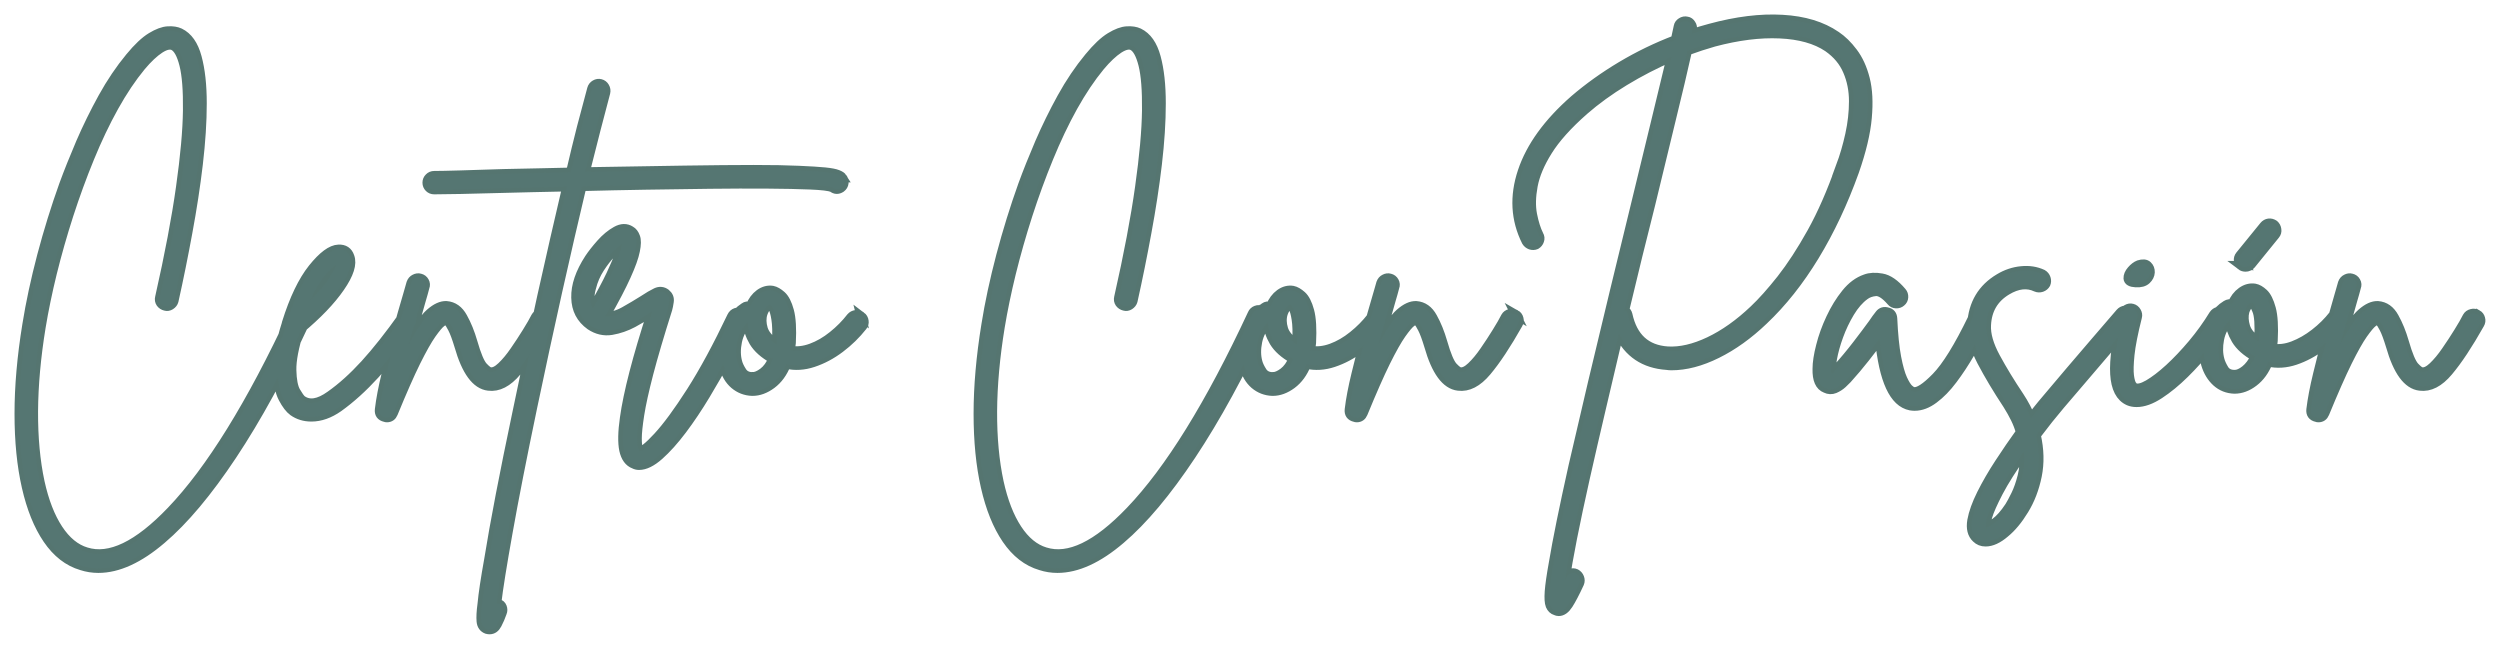
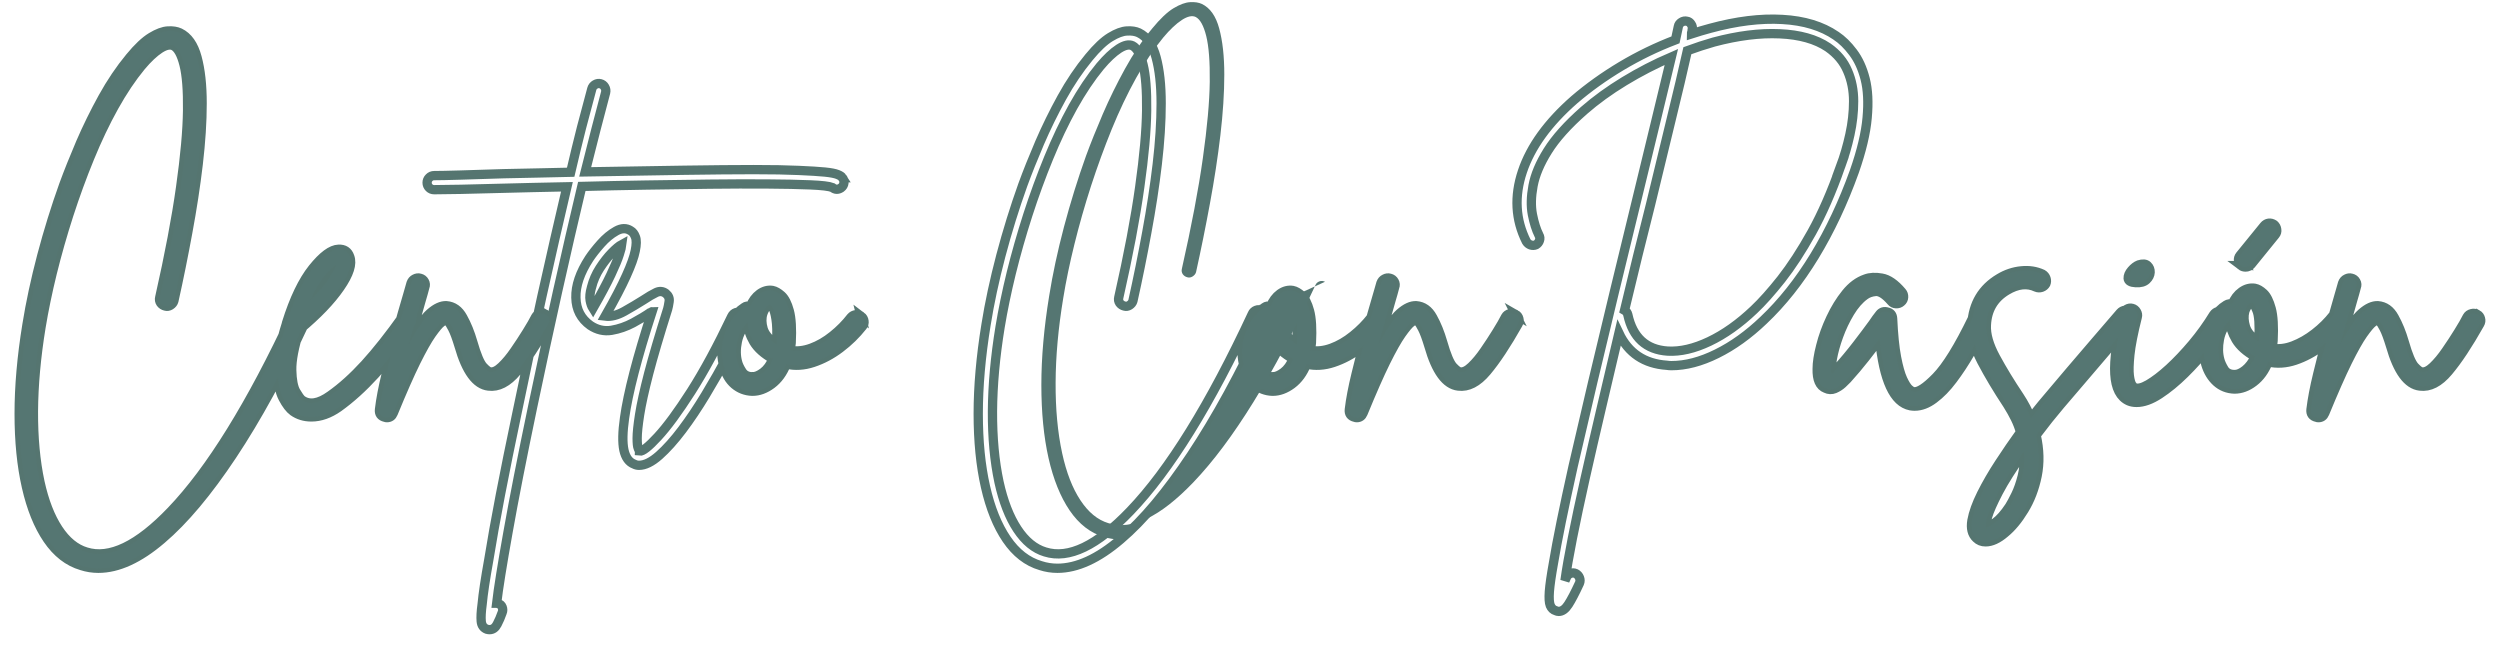
<svg xmlns="http://www.w3.org/2000/svg" width="100%" height="100%" viewBox="0 0 2389 621" version="1.1" xml:space="preserve" style="fill-rule:evenodd;clip-rule:evenodd;">
  <path d="M289.431,296.824c1.671,0.694 2.8,1.931 3.386,3.732c0.586,1.736 0.521,3.429 -0.174,5.122c-23.719,50.955 -47.309,94.075 -70.79,129.362c-23.437,35.265 -45.92,62.088 -67.513,80.425c-21.506,18.381 -41.623,27.583 -60.373,27.583c-5.447,-0 -10.764,-0.847 -15.972,-2.518c-12.782,-3.754 -23.611,-12.174 -32.531,-25.238c-8.854,-13.021 -15.581,-29.71 -20.204,-50.065c-4.644,-20.356 -6.944,-43.642 -6.944,-69.857c-0,-26.129 2.474,-54.492 7.465,-85.091c3.299,-20.595 8.008,-42.557 14.128,-65.864c6.185,-23.373 13.194,-45.942 21.007,-67.752c4.514,-12.326 9.896,-25.759 16.124,-40.343c6.315,-14.583 13.368,-28.949 21.18,-43.12c7.856,-14.237 16.515,-27.04 25.934,-38.434c7.573,-9.201 14.388,-15.625 20.399,-19.27c6.076,-3.69 11.35,-5.665 15.864,-5.903c4.514,-0.282 8.311,0.304 11.371,1.736c7.813,3.776 13.303,11.567 16.493,23.437c3.234,11.849 4.861,26.541 4.861,44.076c0,17.513 -1.258,36.849 -3.732,57.943c-2.496,21.072 -5.816,42.773 -9.983,65.169c-4.102,22.374 -8.529,44.249 -13.281,65.582c-0.456,1.671 -1.519,3.059 -3.212,4.166c-1.671,1.042 -3.32,1.302 -4.948,0.781c-1.91,-0.455 -3.407,-1.454 -4.492,-2.951c-1.042,-1.562 -1.346,-3.299 -0.868,-5.208c9.245,-40.951 15.929,-76.172 20.03,-105.664c4.167,-29.493 6.359,-53.863 6.597,-73.047c0.239,-19.206 -0.889,-33.789 -3.385,-43.729c-2.496,-9.961 -5.838,-15.994 -10.069,-18.142c-3.342,-1.606 -7.748,-0.673 -13.173,2.865c-5.447,3.537 -11.372,9.114 -17.795,16.753c-8.963,10.873 -17.622,23.763 -25.934,38.694c-8.289,14.909 -16.037,31.206 -23.263,48.85c-7.227,17.621 -13.868,35.829 -19.944,54.557c-6.033,18.75 -11.285,37.218 -15.799,55.447c-4.448,18.207 -8.007,35.395 -10.677,51.541c-4.687,28.624 -7.118,55.49 -7.291,80.599c-0.109,25.152 1.974,47.678 6.25,67.578c4.058,18.446 9.874,33.42 17.448,44.943c7.573,11.502 16.449,18.794 26.627,21.854c22.505,7.118 49.631,-5.925 81.38,-39.128c37.435,-39.041 76.303,-101.823 116.602,-188.346c0.694,-1.628 1.91,-2.778 3.646,-3.472c1.801,-0.76 3.646,-0.63 5.555,0.347Zm105.513,3.559c1.671,0.911 2.625,2.344 2.864,4.253c0.217,1.91 -0.13,3.559 -1.041,4.948c-13.998,19.423 -26.823,35.482 -38.434,48.134c-11.567,12.673 -23.177,23.177 -34.809,31.51c-8.724,6.12 -17.361,9.18 -25.933,9.18c-6.64,-0 -12.456,-1.758 -17.426,-5.273c-3.299,-2.388 -6.554,-6.598 -9.722,-12.674c-3.19,-6.011 -4.883,-14.779 -5.122,-26.28c-0.282,-11.524 2.539,-26.628 8.507,-45.291l0,-0.348c7.118,-22.743 15.43,-40.082 24.978,-52.061c9.614,-11.979 17.839,-18.077 24.718,-18.316c5.447,-0.217 9.006,2.148 10.677,7.118c2.605,6.836 -0.477,16.601 -9.288,29.319c-8.724,12.673 -21.614,26.128 -38.693,40.342c-5.187,16.559 -7.683,29.514 -7.444,38.889c0.217,9.354 1.519,16.124 3.885,20.291c2.387,4.102 4.296,6.771 5.729,7.986c7.118,5.209 16.232,3.776 27.344,-4.253c10.872,-7.639 21.853,-17.535 32.964,-29.666c11.154,-12.218 23.394,-27.691 36.697,-46.419c1.15,-1.454 2.691,-2.344 4.601,-2.691c1.909,-0.348 3.559,0.086 4.948,1.302Zm-73.915,-47.288c-2.605,1.628 -6.164,5.122 -10.677,10.504c-4.449,5.317 -9.05,13.064 -13.803,23.242c8.507,-8.268 14.519,-15.299 18.056,-21.072c3.581,-5.859 5.729,-10.069 6.424,-12.674Zm200.477,47.288c1.628,0.911 2.669,2.278 3.125,4.08c0.521,1.736 0.304,3.428 -0.694,5.121c-11.111,19.662 -21.116,34.787 -30.013,45.356c-8.855,10.547 -17.904,15.191 -27.149,13.976c-11.87,-1.389 -21.245,-14.171 -28.125,-38.347c-2.365,-7.812 -4.449,-13.411 -6.25,-16.818c-1.736,-3.472 -3.146,-5.621 -4.232,-6.424c-1.041,-0.868 -1.801,-1.302 -2.257,-1.302c-0.694,-0.239 -2.126,0.478 -4.253,2.17c-2.148,1.606 -5.23,5.295 -9.288,11.003c-3.993,5.686 -8.963,14.496 -14.931,26.476c-5.903,11.957 -13.129,28.363 -21.679,49.197c-1.151,2.821 -3.147,4.231 -5.99,4.231c-0.76,0 -1.367,-0.108 -1.823,-0.347c-3.993,-0.911 -5.751,-3.407 -5.295,-7.443c1.15,-9.723 3.299,-20.986 6.424,-33.768c3.059,-12.782 6.423,-25.781 10.069,-39.041c3.689,-13.303 7.075,-25.151 10.156,-35.568c0.673,-2.366 1.324,-4.557 1.888,-6.597c0.651,-2.019 1.194,-3.95 1.65,-5.795c0.694,-1.909 1.888,-3.277 3.559,-4.08c1.692,-0.868 3.342,-1.085 4.948,-0.607c1.909,0.456 3.32,1.519 4.253,3.212c0.977,1.671 1.107,3.472 0.347,5.36c-0.456,1.866 -0.976,3.798 -1.562,5.816c-0.586,2.04 -1.216,4.232 -1.91,6.597c-1.671,6.142 -3.581,12.869 -5.729,20.226c-2.127,7.335 -4.275,14.8 -6.424,22.374c8.117,-15.148 14.996,-25.217 20.66,-30.187c5.664,-4.969 10.872,-7.356 15.625,-7.118c6.641,0.521 11.849,4.232 15.603,11.111c3.82,6.815 7.031,14.736 9.636,23.763c3.537,12.327 6.814,20.139 9.895,23.438c3.125,3.298 5.382,4.926 6.771,4.926c3.104,0.521 6.728,-1.172 10.829,-5.1c4.167,-3.949 8.312,-8.919 12.414,-14.93c4.166,-6.012 8.072,-11.979 11.718,-17.882c3.69,-5.946 6.511,-10.829 8.42,-14.649c0.912,-1.627 2.322,-2.669 4.232,-3.125c1.91,-0.521 3.711,-0.282 5.382,0.695Zm283.551,-130.491c1.171,1.454 1.627,3.125 1.388,5.035c-0.217,1.845 -1.15,3.385 -2.777,4.601c-2.887,1.909 -5.643,1.779 -8.247,-0.348c-3.06,-1.215 -10.113,-2.061 -21.159,-2.517c-10.981,-0.456 -24.783,-0.759 -41.384,-0.868c-16.537,-0.108 -34.766,-0.065 -54.666,0.174c-19.879,0.238 -40.343,0.52 -61.328,0.868c-20.942,0.347 -41.233,0.781 -60.916,1.302c-7.335,30.772 -15.061,64.236 -23.155,100.369c-8.052,36.089 -15.973,72.743 -23.763,109.939c-10.2,48.806 -18.056,88.867 -23.612,120.161c-5.599,31.293 -9.223,53.906 -10.85,67.838c0.477,0 0.933,0.109 1.389,0.347c1.909,0.456 3.211,1.585 3.906,3.386c0.694,1.801 0.694,3.537 -0,5.208c-1.389,3.993 -2.973,7.682 -4.774,11.111c-1.78,3.451 -4.211,5.187 -7.27,5.187c-0.695,-0 -1.541,-0.109 -2.518,-0.347c-3.298,-1.216 -5.121,-3.776 -5.469,-7.704c-0.347,-3.885 -0.065,-9.267 0.869,-16.146c0.911,-9.939 3.059,-24.262 6.423,-42.947c2.821,-17.513 6.489,-38.021 11.003,-61.502c4.514,-23.437 9.722,-49.154 15.625,-77.148c7.812,-37.869 15.842,-75.521 24.11,-112.956c8.333,-37.413 16.298,-72.244 23.872,-104.449c-11.394,0.217 -22.179,0.456 -32.357,0.694c-10.2,0.217 -19.423,0.456 -27.691,0.695c-15.907,0.456 -29.753,0.803 -41.558,1.042c-11.849,0.217 -20.27,0.347 -25.239,0.347c-1.91,-0 -3.494,-0.651 -4.774,-1.91c-1.324,-1.324 -1.997,-2.93 -1.997,-4.774c0,-1.91 0.673,-3.494 1.997,-4.775c1.28,-1.323 2.864,-1.996 4.774,-1.996c4.969,-0 13.325,-0.174 25.065,-0.521c11.697,-0.347 25.477,-0.781 41.385,-1.302c11.349,-0.239 22.33,-0.456 32.964,-0.694c10.699,-0.239 21.029,-0.456 30.99,-0.695c3.515,-15.147 6.987,-29.405 10.395,-42.773c3.472,-13.412 6.749,-25.695 9.809,-36.871c0.52,-1.845 1.584,-3.234 3.211,-4.167c1.671,-0.976 3.364,-1.237 5.035,-0.781c1.845,0.478 3.234,1.541 4.167,3.212c0.976,1.671 1.237,3.45 0.781,5.295c-5.664,21.115 -12.174,46.354 -19.531,75.738c36.957,-0.695 68.576,-1.215 94.835,-1.563c26.324,-0.39 48.351,-0.607 66.102,-0.607c17.774,-0 32.14,0.26 43.121,0.781c11.046,0.477 19.401,0.998 25.087,1.563c5.729,0.585 9.765,1.367 12.131,2.343c2.387,0.933 3.906,1.975 4.601,3.125Zm-96.658,129.015c1.671,0.977 2.864,2.366 3.559,4.167c0.694,1.736 0.564,3.429 -0.348,5.121c-4.514,9.701 -10.047,20.617 -16.58,32.704c-6.488,12.023 -13.389,24.154 -20.746,36.35c-7.335,12.196 -14.8,23.329 -22.374,33.399c-7.574,10.069 -14.931,18.25 -22.027,24.566c-7.118,6.293 -13.52,9.44 -19.184,9.44c-1.671,-0 -3.234,-0.369 -4.688,-1.129c-4.969,-1.844 -8.246,-6.337 -9.809,-13.433c-1.497,-7.118 -1.302,-17.339 0.608,-30.642c3.299,-23.872 12.066,-57.748 26.302,-101.585c-0.239,0 -0.412,0.066 -0.521,0.174c-0.13,0.109 -0.304,0.174 -0.521,0.174c-4.752,3.298 -10.438,6.727 -17.1,10.329c-6.598,3.516 -13.433,5.882 -20.552,7.097c-7.118,1.172 -13.888,-0.391 -20.312,-4.666c-8.963,-6.38 -13.563,-15.213 -13.78,-26.562c-0.304,-11.394 3.949,-23.85 12.738,-37.392c2.843,-4.275 6.576,-9.028 11.198,-14.236c4.623,-5.187 9.484,-9.223 14.584,-12.044c5.078,-2.843 9.657,-2.952 13.693,-0.348c2.083,1.151 3.646,3.169 4.688,6.077c1.106,2.821 1.041,7.226 -0.174,13.173c-1.15,5.902 -3.993,13.823 -8.507,23.784c-4.449,9.94 -11.176,22.852 -20.204,38.694c5.425,0.694 11.545,-0.846 18.294,-4.601c6.771,-3.819 12.761,-7.378 17.969,-10.677c4.97,-3.299 9.115,-5.729 12.413,-7.292c3.342,-1.562 6.446,-1.258 9.267,0.868c2.604,2.149 3.646,4.775 3.125,7.9c-0.456,3.06 -0.912,5.403 -1.389,7.031c-7.791,24.631 -13.846,45.139 -18.121,61.502c-4.232,16.319 -7.118,29.449 -8.68,39.388c-1.563,10.026 -2.344,17.513 -2.344,22.482c-0,4.97 0.347,8.204 1.042,9.723c0.759,1.562 1.128,2.452 1.128,2.691c2.843,0.455 8.681,-4.124 17.535,-13.716c8.897,-9.592 19.509,-24.023 31.836,-43.294c12.326,-19.314 25.238,-43.207 38.78,-71.658c0.933,-1.91 2.257,-3.147 3.993,-3.733c1.78,-0.585 3.516,-0.52 5.209,0.174Zm-143.251,-24.132c-1.389,4.991 -1.78,9.071 -1.216,12.24c0.586,3.19 1.476,5.729 2.691,7.639c7.574,-13.238 13.303,-24.002 17.188,-32.27c3.928,-8.334 6.597,-14.757 7.986,-19.271c1.432,-4.514 2.279,-7.683 2.496,-9.549c-2.583,1.389 -5.86,4.123 -9.788,8.16c-3.884,3.993 -7.66,8.854 -11.371,14.583c-3.646,5.664 -6.315,11.827 -7.986,18.468Zm257.704,27.344c1.627,1.215 2.539,2.778 2.777,4.687c0.283,1.845 -0.173,3.494 -1.388,4.948c-6.142,7.791 -13.303,14.801 -21.528,20.986c-8.138,6.141 -16.689,10.677 -25.586,13.628c-8.854,2.951 -17.448,3.472 -25.76,1.563c-3.298,8.311 -7.986,14.735 -14.062,19.249c-6.011,4.448 -12.088,6.684 -18.229,6.684l-0.348,-0c-6.401,-0.239 -12.044,-2.409 -16.905,-6.511c-4.861,-4.166 -8.246,-9.917 -10.156,-17.252c-2.127,-8.29 -2.474,-16.146 -1.042,-23.611c1.454,-7.466 4.058,-14.02 7.813,-19.684c3.819,-5.729 8.094,-10.134 12.847,-13.194c1.606,-1.215 3.494,-1.454 5.642,-0.695c2.127,-5.273 5.143,-9.309 9.006,-12.152c3.95,-2.821 8.052,-3.907 12.327,-3.212c2.604,0.521 5.447,2.148 8.507,4.861c3.06,2.734 5.555,7.574 7.465,14.583c1.91,6.988 2.517,17.231 1.823,30.708c-0.239,2.365 -0.608,4.752 -1.129,7.118c6.402,1.15 13.173,0.434 20.291,-2.17c7.118,-2.604 13.976,-6.554 20.573,-11.893c6.641,-5.316 12.457,-11.176 17.426,-17.599c1.216,-1.389 2.756,-2.214 4.601,-2.431c1.91,-0.239 3.581,0.217 5.035,1.389Zm-103.776,57.943c3.081,-0 6.488,-1.411 10.243,-4.254c3.819,-2.886 6.922,-7.161 9.288,-12.825c-8.507,-4.753 -14.605,-10.178 -18.316,-16.32c-3.624,-6.185 -5.599,-12.348 -5.881,-18.468c-4.991,4.731 -8.247,10.786 -9.809,18.121c-1.498,7.357 -1.411,13.976 0.26,19.878c0.695,2.605 2.105,5.578 4.254,8.92c2.126,3.298 5.468,4.948 9.961,4.948Zm23.09,-33.052c0.456,-9.483 0.26,-16.818 -0.608,-22.027c-0.803,-5.208 -1.801,-8.767 -2.951,-10.677c-1.15,-1.909 -1.997,-2.973 -2.517,-3.211l-0.348,-0c-0.694,-0 -1.757,0.716 -3.211,2.17c-1.389,1.389 -2.561,3.494 -3.56,6.337c-1.388,4.513 -1.258,9.461 0.348,14.822c1.692,5.338 5.968,10.221 12.847,14.67l-0,-2.084Zm463.737,-30.186c1.671,0.694 2.8,1.931 3.385,3.732c0.586,1.736 0.521,3.429 -0.173,5.122c-23.72,50.955 -47.309,94.075 -70.79,129.362c-23.438,35.265 -45.92,62.088 -67.513,80.425c-21.506,18.381 -41.645,27.583 -60.373,27.583c-5.447,-0 -10.764,-0.847 -15.973,-2.518c-12.782,-3.754 -23.632,-12.174 -32.53,-25.238c-8.854,-13.021 -15.582,-29.71 -20.204,-50.065c-4.644,-20.356 -6.944,-43.642 -6.944,-69.857c-0,-26.129 2.473,-54.492 7.465,-85.091c3.277,-20.595 8.008,-42.557 14.127,-65.864c6.185,-23.373 13.195,-45.942 21.007,-67.752c4.514,-12.326 9.874,-25.759 16.124,-40.343c6.316,-14.583 13.369,-28.949 21.181,-43.12c7.856,-14.237 16.515,-27.04 25.933,-38.434c7.574,-9.201 14.367,-15.625 20.4,-19.27c6.054,-3.69 11.349,-5.665 15.863,-5.903c4.514,-0.282 8.312,0.304 11.372,1.736c7.812,3.776 13.303,11.567 16.493,23.437c3.233,11.849 4.839,26.541 4.839,44.076c0,17.513 -1.237,36.849 -3.711,57.943c-2.495,21.072 -5.816,42.773 -9.982,65.169c-4.102,22.374 -8.529,44.249 -13.282,65.582c-0.455,1.671 -1.54,3.059 -3.211,4.166c-1.671,1.042 -3.321,1.302 -4.948,0.781c-1.91,-0.455 -3.407,-1.454 -4.514,-2.951c-1.042,-1.562 -1.324,-3.299 -0.868,-5.208c9.266,-40.951 15.95,-76.172 20.052,-105.664c4.167,-29.493 6.358,-53.863 6.597,-73.047c0.217,-19.206 -0.911,-33.789 -3.385,-43.729c-2.496,-9.961 -5.838,-15.994 -10.07,-18.142c-3.342,-1.606 -7.747,-0.673 -13.194,2.865c-5.426,3.537 -11.35,9.114 -17.774,16.753c-8.962,10.873 -17.621,23.763 -25.955,38.694c-8.268,14.909 -16.015,31.206 -23.242,48.85c-7.226,17.621 -13.889,35.829 -19.943,54.557c-6.033,18.75 -11.285,37.218 -15.799,55.447c-4.449,18.207 -8.008,35.395 -10.677,51.541c-4.688,28.624 -7.118,55.49 -7.292,80.599c-0.108,25.152 1.975,47.678 6.25,67.578c4.058,18.446 9.874,33.42 17.448,44.943c7.574,11.502 16.45,18.794 26.628,21.854c22.504,7.118 49.631,-5.925 81.38,-39.128c37.435,-39.041 76.302,-101.823 116.602,-188.346c0.694,-1.628 1.909,-2.778 3.646,-3.472c1.801,-0.76 3.645,-0.63 5.555,0.347Zm114.084,5.295c1.628,1.215 2.561,2.778 2.778,4.687c0.304,1.845 -0.174,3.494 -1.389,4.948c-6.12,7.791 -13.303,14.801 -21.506,20.986c-8.16,6.141 -16.688,10.677 -25.586,13.628c-8.854,2.951 -17.448,3.472 -25.781,1.563c-3.299,8.311 -7.986,14.735 -14.041,19.249c-6.033,4.448 -12.109,6.684 -18.229,6.684l-0.347,-0c-6.424,-0.239 -12.066,-2.409 -16.927,-6.511c-4.84,-4.166 -8.225,-9.917 -10.135,-17.252c-2.148,-8.29 -2.496,-16.146 -1.042,-23.611c1.433,-7.466 4.037,-14.02 7.791,-19.684c3.82,-5.729 8.117,-10.134 12.847,-13.194c1.628,-1.215 3.494,-1.454 5.643,-0.695c2.148,-5.273 5.143,-9.309 9.028,-12.152c3.928,-2.821 8.029,-3.907 12.304,-3.212c2.604,0.521 5.447,2.148 8.507,4.861c3.082,2.734 5.556,7.574 7.465,14.583c1.91,6.988 2.518,17.231 1.823,30.708c-0.238,2.365 -0.607,4.752 -1.128,7.118c6.424,1.15 13.194,0.434 20.312,-2.17c7.097,-2.604 13.954,-6.554 20.552,-11.893c6.662,-5.316 12.456,-11.176 17.448,-17.599c1.215,-1.389 2.734,-2.214 4.6,-2.431c1.888,-0.239 3.581,0.217 5.013,1.389Zm-103.754,57.943c3.06,-0 6.467,-1.411 10.243,-4.254c3.819,-2.886 6.901,-7.161 9.266,-12.825c-8.485,-4.753 -14.583,-10.178 -18.294,-16.32c-3.646,-6.185 -5.62,-12.348 -5.903,-18.468c-4.969,4.731 -8.246,10.786 -9.809,18.121c-1.497,7.357 -1.41,13.976 0.261,19.878c0.694,2.605 2.127,5.578 4.253,8.92c2.149,3.298 5.469,4.948 9.983,4.948Zm23.069,-33.052c0.477,-9.483 0.26,-16.818 -0.608,-22.027c-0.803,-5.208 -1.78,-8.767 -2.952,-10.677c-1.15,-1.909 -1.974,-2.973 -2.495,-3.211l-0.347,-0c-0.695,-0 -1.78,0.716 -3.212,2.17c-1.389,1.389 -2.583,3.494 -3.559,6.337c-1.389,4.513 -1.281,9.461 0.347,14.822c1.671,5.338 5.946,10.221 12.826,14.67l-0,-2.084Zm208.984,-26.627c1.628,0.911 2.669,2.278 3.125,4.08c0.521,1.736 0.282,3.428 -0.694,5.121c-11.112,19.662 -21.116,34.787 -30.014,45.356c-8.854,10.547 -17.903,15.191 -27.17,13.976c-11.849,-1.389 -21.224,-14.171 -28.103,-38.347c-2.365,-7.812 -4.449,-13.411 -6.25,-16.818c-1.736,-3.472 -3.147,-5.621 -4.253,-6.424c-1.042,-0.868 -1.78,-1.302 -2.257,-1.302c-0.695,-0.239 -2.105,0.478 -4.254,2.17c-2.127,1.606 -5.23,5.295 -9.266,11.003c-3.993,5.686 -8.963,14.496 -14.931,26.476c-5.903,11.957 -13.129,28.363 -21.68,49.197c-1.172,2.821 -3.168,4.231 -5.989,4.231c-0.76,0 -1.367,-0.108 -1.823,-0.347c-3.993,-0.911 -5.751,-3.407 -5.295,-7.443c1.15,-9.723 3.298,-20.986 6.423,-33.768c3.06,-12.782 6.424,-25.781 10.07,-39.041c3.689,-13.303 7.074,-25.151 10.134,-35.568c0.695,-2.366 1.346,-4.557 1.91,-6.597c0.651,-2.019 1.194,-3.95 1.649,-5.795c0.695,-1.909 1.888,-3.277 3.559,-4.08c1.671,-0.868 3.321,-1.085 4.948,-0.607c1.91,0.456 3.321,1.519 4.254,3.212c0.976,1.671 1.107,3.472 0.347,5.36c-0.456,1.866 -0.977,3.798 -1.562,5.816c-0.586,2.04 -1.216,4.232 -1.91,6.597c-1.671,6.142 -3.581,12.869 -5.729,20.226c-2.149,7.335 -4.276,14.8 -6.424,22.374c8.095,-15.148 14.996,-25.217 20.66,-30.187c5.664,-4.969 10.872,-7.356 15.603,-7.118c6.662,0.521 11.871,4.232 15.625,11.111c3.819,6.815 7.031,14.736 9.635,23.763c3.516,12.327 6.815,20.139 9.875,23.438c3.125,3.298 5.382,4.926 6.77,4.926c3.125,0.521 6.75,-1.172 10.851,-5.1c4.167,-3.949 8.312,-8.919 12.413,-14.93c4.167,-6.012 8.073,-11.979 11.697,-17.882c3.711,-5.946 6.511,-10.829 8.421,-14.649c0.933,-1.627 2.343,-2.669 4.253,-3.125c1.91,-0.521 3.711,-0.282 5.382,0.695Zm306.272,-266.19c5.686,3.776 11.067,9.028 16.146,15.799c5.143,6.771 9.027,15.234 11.632,25.412c2.604,10.178 3.233,22.57 1.909,37.131c-1.28,14.584 -5.36,31.706 -12.239,51.368c-10.634,29.622 -23.308,56.51 -37.999,80.685c-14.692,24.132 -30.947,44.597 -48.764,61.437c-14.388,13.759 -29.253,24.436 -44.596,32.01c-15.256,7.573 -29.752,11.371 -43.468,11.371c-1.432,0 -2.886,-0.13 -4.34,-0.347c-21.506,-1.454 -36.784,-11.654 -45.79,-30.642c-5.686,24.414 -11.306,48.394 -16.927,71.94c-5.556,23.589 -10.699,45.942 -15.451,67.057c-4.731,21.116 -8.746,39.996 -12.045,56.662c-3.298,16.71 -5.686,30.274 -7.118,40.691c0.456,-0.934 0.955,-1.997 1.476,-3.212c0.694,-1.628 1.91,-2.821 3.646,-3.559c1.779,-0.695 3.515,-0.673 5.208,0.086c1.671,0.912 2.865,2.257 3.537,3.994c0.695,1.779 0.695,3.515 0,5.208c-4.275,9.245 -7.834,16.037 -10.655,20.378c-2.843,4.405 -5.903,6.597 -9.201,6.597c-0.977,-0 -1.932,-0.239 -2.865,-0.695c-2.365,-0.694 -4.102,-2.343 -5.208,-4.948c-1.042,-2.604 -1.324,-7.053 -0.868,-13.368c0.477,-6.25 1.757,-15.299 3.906,-27.148c3.581,-21.571 9.874,-52.496 18.837,-92.752c5.707,-24.87 11.935,-51.497 18.641,-79.904c6.771,-28.451 13.715,-57.422 20.834,-86.936c7.096,-29.492 14.105,-58.247 20.985,-86.242c6.597,-26.996 12.738,-52.278 18.403,-75.824c5.729,-23.59 10.72,-44.271 14.995,-62.023c-15.429,6.641 -30.382,14.366 -44.857,23.156c-14.388,8.745 -27.3,18.077 -38.693,28.038c-15.603,13.758 -27.149,26.627 -34.614,38.607c-7.465,11.914 -12.131,23.046 -14.041,33.398c-1.909,10.286 -2.126,19.401 -0.607,27.322c1.562,7.921 3.624,14.497 6.228,19.705c0.998,1.671 1.172,3.407 0.521,5.208c-0.564,1.736 -1.671,3.082 -3.277,4.058c-1.693,0.695 -3.429,0.76 -5.208,0.174c-1.737,-0.629 -3.104,-1.758 -4.08,-3.364c-10.417,-20.898 -11.654,-43.164 -3.733,-66.818c7.921,-23.72 24.458,-46.593 49.631,-68.62c13.477,-11.567 28.429,-22.266 44.857,-32.096c16.471,-9.831 33.746,-18.208 51.779,-25.087c0.934,-4.731 1.867,-9.028 2.778,-12.826c0.282,-1.627 1.237,-2.951 2.865,-3.993c1.671,-1.107 3.472,-1.432 5.382,-0.955c1.627,0.217 2.951,1.172 3.993,2.865c1.107,1.606 1.41,3.385 0.955,5.295c-0,0.673 -0.109,1.411 -0.348,2.148c-0.238,0.695 -0.347,1.281 -0.347,1.737c5.903,-1.91 11.828,-3.668 17.774,-5.274c25.347,-6.901 48.372,-9.722 69.075,-8.507c20.768,1.15 37.869,6.359 51.346,15.603Zm4.253,125.022c3.603,-9.657 6.576,-19.857 8.941,-30.62c2.366,-10.808 3.559,-21.42 3.559,-31.836c0,-10.482 -1.909,-20.139 -5.729,-28.972c-3.754,-8.919 -10.026,-16.428 -18.815,-22.569c-11.632,-7.813 -26.997,-12.11 -46.072,-12.934c-19.032,-0.868 -40.039,1.779 -62.999,7.899c-8.312,2.365 -16.732,5.122 -25.239,8.247c-4.058,18.229 -9.158,39.93 -15.365,65.147c-6.119,25.217 -12.738,52.518 -19.856,81.901c-3.993,15.69 -8.073,31.988 -12.24,48.937c-4.167,16.884 -8.355,34.245 -12.587,52.062c1.628,0.933 2.67,2.343 3.125,4.253c4.753,21.81 17.448,33.398 38.086,34.787c12.088,0.695 25.347,-2.365 39.735,-9.201c14.475,-6.879 28.69,-16.971 42.687,-30.274c7.813,-7.356 16.515,-17.1 26.129,-29.231c9.592,-12.218 19.314,-27.127 29.145,-44.77c9.83,-17.709 19.01,-38.65 27.495,-62.826Zm135.395,141.515c1.693,0.694 2.821,1.931 3.386,3.733c0.586,1.736 0.52,3.428 -0.174,5.121c-4.514,9.245 -9.418,18.49 -14.735,27.756c-5.339,9.202 -10.916,17.665 -16.754,25.413c-5.772,7.704 -11.762,13.823 -17.947,18.402c-6.141,4.623 -12.283,6.945 -18.403,6.945c-1.215,-0 -2.517,-0.13 -3.906,-0.347c-15.907,-3.082 -25.738,-24.393 -29.492,-63.954c-4.058,5.447 -8.746,11.545 -14.062,18.316c-5.317,6.77 -10.96,13.433 -16.906,20.03c-0.933,0.998 -2.474,2.496 -4.601,4.514c-2.148,1.975 -4.644,3.559 -7.465,4.774c-2.843,1.15 -5.664,1.042 -8.507,-0.347c-5.664,-2.149 -8.377,-8.29 -8.16,-18.468c0,-5.968 1.129,-13.303 3.386,-22.049c2.192,-8.789 5.382,-17.599 9.549,-26.454c4.166,-8.919 9.027,-16.818 14.583,-23.698c5.534,-6.879 11.762,-11.501 18.641,-13.867c4.276,-1.627 9.484,-1.888 15.625,-0.781c6.185,1.042 12.565,5.469 19.163,13.26c1.215,1.388 1.779,3.038 1.649,4.948c-0.109,1.909 -0.89,3.45 -2.344,4.6c-1.389,1.215 -3.038,1.758 -4.948,1.65c-1.909,-0.109 -3.428,-0.89 -4.579,-2.344c-5.729,-6.597 -10.677,-9.722 -14.843,-9.375c-4.102,0.347 -7.574,1.606 -10.417,3.732c-5.208,3.776 -9.939,9.202 -14.236,16.32c-4.275,7.118 -7.834,14.583 -10.656,22.374c-2.842,7.812 -4.861,15.104 -6.076,21.875c-1.15,6.771 -1.497,11.675 -1.042,14.735c0.76,-0.455 1.541,-1.041 2.344,-1.736c0.803,-0.738 1.715,-1.693 2.691,-2.843c7.053,-7.812 13.52,-15.56 19.423,-23.264c5.968,-7.747 11.089,-14.583 15.364,-20.464c1.151,-1.693 2.257,-3.277 3.299,-4.774c1.107,-1.563 2.127,-2.93 3.125,-4.08c1.845,-2.366 4.34,-3.104 7.465,-2.17c3.06,0.694 4.71,2.712 4.927,6.076c0.694,15.386 1.953,27.756 3.732,37.131c1.801,9.31 3.776,16.276 5.903,20.899c2.148,4.644 4.145,7.79 5.99,9.461c1.909,1.671 3.32,2.518 4.253,2.518c4.514,0.933 11.74,-3.711 21.68,-13.889c9.961,-10.178 21.593,-28.993 34.896,-56.467c0.911,-1.91 2.278,-3.169 4.079,-3.733c1.78,-0.629 3.494,-0.456 5.1,0.521Zm141.493,-2.517c1.389,1.15 2.192,2.691 2.431,4.6c0.217,1.91 -0.347,3.581 -1.736,5.035c-6.901,8.03 -14.497,16.905 -22.83,26.628c-8.268,9.722 -16.363,19.205 -24.284,28.45c-7.921,9.202 -14.757,17.188 -20.486,23.959c-5.664,6.77 -9.418,11.328 -11.263,13.693c-4.058,5.208 -7.986,10.308 -11.806,15.278c3.125,13.715 3.429,26.671 0.955,38.867c-2.495,12.196 -6.662,23.047 -12.5,32.53c-5.772,9.484 -11.892,16.841 -18.294,22.049c-6.597,5.664 -12.76,8.485 -18.49,8.485c-3.537,0 -6.467,-1.172 -8.854,-3.537c-4.036,-3.776 -5.425,-9.375 -4.167,-16.84c1.346,-7.466 4.384,-15.929 9.115,-25.413c4.753,-9.483 10.438,-19.336 17.101,-29.513c6.64,-10.178 13.39,-20.009 20.204,-29.493c-1.15,-4.275 -2.8,-8.615 -4.948,-13.021c-2.127,-4.34 -4.623,-8.745 -7.444,-13.259c-9.722,-14.692 -17.968,-28.494 -24.739,-41.385c-6.706,-12.912 -9.831,-24.696 -9.375,-35.395c1.172,-19.683 9.917,-34.375 26.302,-44.075c6.64,-3.993 13.65,-6.337 20.985,-7.031c7.357,-0.76 14.084,0.282 20.226,3.125c1.671,0.976 2.799,2.365 3.385,4.166c0.564,1.736 0.521,3.429 -0.173,5.122c-0.934,1.606 -2.301,2.734 -4.08,3.364c-1.802,0.585 -3.538,0.52 -5.209,-0.174c-8.507,-4.037 -17.838,-2.995 -28.016,3.125c-12.327,7.357 -18.837,18.381 -19.531,33.073c-0.521,8.789 2.43,19.097 8.854,30.968c6.423,11.849 13.997,24.284 22.721,37.304c4.514,6.88 8.182,13.846 11.024,20.899c1.91,-2.3 3.928,-4.905 6.077,-7.791c1.844,-2.387 5.664,-6.988 11.458,-13.802c5.838,-6.879 12.652,-14.952 20.465,-24.197c7.877,-9.267 15.993,-18.75 24.37,-28.472c8.399,-9.723 16.038,-18.598 22.917,-26.628c1.215,-1.389 2.734,-2.192 4.601,-2.43c1.909,-0.283 3.58,0.282 5.034,1.736Zm-115.494,185.829c1.627,-2.604 3.624,-6.337 5.989,-11.177c2.387,-4.861 4.471,-10.785 6.25,-17.795c1.801,-6.944 2.322,-14.692 1.563,-23.242c-10.873,15.386 -18.967,28.169 -24.284,38.346c-5.317,10.222 -8.768,18.013 -10.33,23.329c-1.563,5.317 -2.105,8.833 -1.649,10.504c1.671,-0 4.665,-1.563 8.941,-4.688c4.275,-3.059 8.789,-8.159 13.52,-15.277Zm204.644,-185.482c1.671,0.933 2.691,2.344 3.038,4.253c0.347,1.91 0.065,3.69 -0.868,5.382c-4.514,7.097 -10.2,15.061 -17.101,23.85c-6.879,8.746 -14.345,17.057 -22.374,24.978c-8.051,7.943 -16.059,14.497 -24.023,19.705c-7.943,5.209 -15.191,7.813 -21.789,7.813c-2.843,-0 -5.317,-0.478 -7.465,-1.389c-8.095,-3.537 -12.543,-12.131 -13.346,-25.781c-0.825,-13.651 1.953,-32.9 8.311,-57.769c0.478,-1.845 1.541,-3.234 3.212,-4.167c1.693,-0.977 3.364,-1.237 5.035,-0.781c1.844,0.455 3.233,1.54 4.167,3.211c0.976,1.671 1.236,3.321 0.781,4.948c-3.82,15.148 -6.185,27.17 -7.118,36.09c-0.912,8.897 -1.085,15.625 -0.521,20.117c0.586,4.47 1.454,7.465 2.604,9.028c1.215,1.562 1.931,2.343 2.17,2.343c3.06,1.389 7.552,0.369 13.455,-3.038c5.946,-3.472 12.609,-8.55 19.944,-15.256c7.356,-6.771 14.757,-14.583 22.222,-23.437c7.465,-8.898 14.171,-18.208 20.117,-27.93c1.172,-1.671 2.604,-2.691 4.34,-3.038c1.802,-0.347 3.538,-0.065 5.209,0.868Zm-83.898,-28.451c-4.687,-0.238 -7.118,-1.606 -7.292,-4.08c-0.108,-2.495 0.955,-5.034 3.212,-7.638c2.257,-2.605 4.579,-4.362 6.945,-5.296c3.819,-1.215 6.597,-0.976 8.333,0.695c1.78,1.671 2.626,3.819 2.517,6.423c-0.13,2.605 -1.302,4.97 -3.559,7.119c-2.257,2.126 -5.642,3.059 -10.156,2.777Zm100.586,-16.319c-1.389,-1.15 -2.214,-2.691 -2.431,-4.601c-0.238,-1.91 0.217,-3.581 1.389,-5.035l23.069,-28.363c1.215,-1.454 2.691,-2.279 4.427,-2.518c1.801,-0.238 3.537,0.239 5.208,1.389c1.389,1.216 2.192,2.778 2.431,4.688c0.282,1.844 -0.174,3.494 -1.389,4.948l-23.09,28.45c-1.433,1.628 -3.19,2.431 -5.274,2.431c-1.692,-0 -3.125,-0.456 -4.34,-1.389Zm97.765,46.159c1.389,1.215 2.213,2.778 2.43,4.687c0.304,1.91 -0.173,3.559 -1.389,4.948c-6.119,7.791 -13.302,14.801 -21.506,20.985c-8.159,6.142 -16.688,10.699 -25.607,13.716c-8.833,2.951 -17.426,3.472 -25.76,1.562c-3.298,8.268 -7.921,14.649 -13.889,19.163c-5.881,4.513 -12.022,6.77 -18.381,6.77c-6.662,-0.238 -12.348,-2.495 -17.1,-6.77c-4.731,-4.276 -8.182,-9.983 -10.309,-17.079c-2.148,-8.269 -2.495,-16.146 -1.041,-23.612c1.432,-7.465 4.036,-14.084 7.791,-19.856c3.819,-5.838 8.094,-10.178 12.847,-13.021c1.844,-1.15 3.732,-1.389 5.642,-0.695c2.149,-5.208 5.208,-9.223 9.201,-12.066c4.037,-2.821 8.204,-3.906 12.479,-3.211c2.604,0.477 5.382,2.061 8.333,4.774c2.952,2.734 5.382,7.574 7.292,14.583c1.91,6.988 2.517,17.231 1.823,30.708c-0.239,2.365 -0.499,4.752 -0.782,7.118c6.185,1.215 12.848,0.455 19.944,-2.257c7.118,-2.713 14.041,-6.684 20.747,-11.893c6.77,-5.251 12.63,-11.067 17.621,-17.426c1.215,-1.454 2.734,-2.278 4.579,-2.517c1.91,-0.239 3.603,0.239 5.035,1.389Zm-103.755,57.942c3.06,0 6.424,-1.475 10.07,-4.405c3.689,-2.951 6.836,-7.161 9.44,-12.587c-8.485,-4.752 -14.605,-10.178 -18.294,-16.319c-3.646,-6.185 -5.729,-12.37 -6.25,-18.555c-4.97,4.731 -8.182,10.786 -9.636,18.121c-1.389,7.357 -1.237,13.975 0.434,19.878c0.695,2.604 2.062,5.578 4.08,8.941c2.018,3.277 5.295,4.926 9.809,4.926l0.347,0Zm23.069,-33.398c0.694,-13.997 0.043,-23.329 -1.996,-28.016c-1.954,-4.753 -3.429,-7.227 -4.428,-7.466c-0.911,0 -2.105,0.716 -3.537,2.17c-1.389,1.389 -2.582,3.494 -3.559,6.337c-1.172,4.514 -0.933,9.419 0.695,14.757c1.671,5.317 5.837,10.113 12.478,14.388c-0,-0.456 0.13,-1.172 0.347,-2.17Zm208.637,-24.11c1.606,0.911 2.648,2.278 3.104,4.08c0.52,1.736 0.303,3.428 -0.695,5.121c-11.089,19.662 -21.094,34.787 -30.013,45.356c-8.854,10.547 -17.904,15.191 -27.148,13.976c-11.871,-1.389 -21.224,-14.171 -28.104,-38.347c-2.387,-7.812 -4.47,-13.411 -6.25,-16.818c-1.736,-3.472 -3.168,-5.621 -4.253,-6.424c-1.042,-0.868 -1.801,-1.302 -2.257,-1.302c-0.695,-0.239 -2.105,0.478 -4.254,2.17c-2.148,1.606 -5.23,5.295 -9.288,11.003c-3.993,5.686 -8.962,14.496 -14.909,26.476c-5.902,11.957 -13.129,28.363 -21.701,49.197c-1.15,2.821 -3.147,4.231 -5.99,4.231c-0.737,0 -1.345,-0.108 -1.823,-0.347c-3.993,-0.911 -5.75,-3.407 -5.295,-7.443c1.172,-9.723 3.299,-20.986 6.424,-33.768c3.082,-12.782 6.424,-25.781 10.069,-39.041c3.711,-13.303 7.097,-25.151 10.157,-35.568c0.694,-2.366 1.323,-4.557 1.909,-6.597c0.63,-2.019 1.172,-3.95 1.65,-5.795c0.694,-1.909 1.866,-3.277 3.559,-4.08c1.671,-0.868 3.32,-1.085 4.926,-0.607c1.91,0.456 3.342,1.519 4.253,3.212c0.999,1.671 1.107,3.472 0.348,5.36c-0.456,1.866 -0.977,3.798 -1.563,5.816c-0.564,2.04 -1.215,4.232 -1.91,6.597c-1.671,6.142 -3.58,12.869 -5.707,20.226c-2.149,7.335 -4.297,14.8 -6.424,22.374c8.095,-15.148 14.974,-25.217 20.638,-30.187c5.664,-4.969 10.873,-7.356 15.625,-7.118c6.641,0.521 11.849,4.232 15.604,11.111c3.819,6.815 7.031,14.736 9.635,23.763c3.537,12.327 6.836,20.139 9.896,23.438c3.125,3.298 5.382,4.926 6.771,4.926c3.125,0.521 6.727,-1.172 10.85,-5.1c4.145,-3.949 8.29,-8.919 12.392,-14.93c4.167,-6.012 8.073,-11.979 11.719,-17.882c3.711,-5.946 6.51,-10.829 8.42,-14.649c0.911,-1.627 2.344,-2.669 4.253,-3.125c1.91,-0.521 3.69,-0.282 5.382,0.695Z" style="fill:none;fill-rule:nonzero;stroke:#557570;stroke-width:8.88px;" />
  <g>
    <g>
      <path d="M289.415,296.778c1.671,0.694 2.8,1.953 3.386,3.732c0.629,1.802 0.564,3.516 -0.174,5.122c-23.676,50.998 -47.266,94.119 -70.746,129.427c-23.438,35.286 -45.964,62.109 -67.535,80.469c-21.528,18.337 -41.645,27.517 -60.33,27.517c-5.447,0 -10.807,-0.825 -16.059,-2.43c-12.804,-3.82 -23.655,-12.24 -32.552,-25.261c-8.854,-13.021 -15.603,-29.731 -20.226,-50.087c-4.579,-20.377 -6.858,-43.663 -6.858,-69.878c0,-26.15 2.474,-54.514 7.466,-85.07c3.298,-20.659 8.008,-42.643 14.149,-65.972c6.185,-23.307 13.195,-45.877 21.007,-67.708c4.514,-12.327 9.896,-25.738 16.146,-40.278c6.293,-14.583 13.368,-28.95 21.18,-43.142c7.813,-14.236 16.45,-27.04 25.955,-38.455c7.574,-9.245 14.367,-15.712 20.4,-19.358c6.076,-3.646 11.328,-5.577 15.798,-5.816c4.514,-0.282 8.29,0.304 11.372,1.736c7.812,3.776 13.303,11.589 16.493,23.438c3.233,11.871 4.861,26.562 4.861,44.097c-0,17.535 -1.259,36.849 -3.733,57.899c-2.495,21.072 -5.816,42.796 -9.982,65.191c-4.124,22.396 -8.551,44.271 -13.282,65.625c-0.477,1.628 -1.54,2.995 -3.211,4.08c-1.693,1.042 -3.342,1.346 -4.948,0.868c-1.91,-0.455 -3.429,-1.432 -4.514,-2.951c-1.042,-1.563 -1.346,-3.299 -0.868,-5.208c9.244,-40.973 15.928,-76.216 20.052,-105.73c4.166,-29.513 6.358,-53.841 6.597,-73.003c0.217,-19.206 -0.911,-33.789 -3.385,-43.75c-2.496,-9.939 -5.86,-15.994 -10.07,-18.142c-3.364,-1.606 -7.769,-0.651 -13.194,2.864c-5.447,3.537 -11.35,9.093 -17.709,16.667c-9.027,10.937 -17.708,23.871 -26.041,38.802c-8.29,14.93 -16.038,31.228 -23.264,48.871c-7.183,17.665 -13.802,35.829 -19.879,54.514c-6.033,18.707 -11.284,37.197 -15.798,55.469c-4.514,18.229 -8.073,35.395 -10.677,51.476c-4.753,28.711 -7.184,55.62 -7.292,80.729c-0.13,25.108 1.953,47.591 6.25,67.448c4.036,18.511 9.852,33.507 17.448,44.965c7.574,11.502 16.45,18.794 26.649,21.875c22.505,7.118 49.61,-5.903 81.337,-39.062c37.435,-39.128 76.302,-101.91 116.58,-188.368c0.694,-1.671 1.931,-2.865 3.732,-3.559c1.78,-0.695 3.603,-0.565 5.469,0.347Z" style="fill:#557672;fill-rule:nonzero;" />
    </g>
  </g>
  <g>
    <g>
      <path d="M395.002,300.337c1.606,0.933 2.539,2.344 2.778,4.253c0.282,1.91 -0.066,3.559 -1.042,4.948c-13.954,19.445 -26.736,35.504 -38.368,48.177c-11.632,12.674 -23.242,23.177 -34.809,31.511c-8.811,6.119 -17.448,9.201 -25.955,9.201c-6.662,0 -12.478,-1.779 -17.448,-5.295c-3.299,-2.387 -6.532,-6.597 -9.722,-12.674c-3.169,-6.011 -4.883,-14.757 -5.122,-26.215c-0.282,-11.502 2.561,-26.649 8.507,-45.399l0,-0.347c7.118,-22.744 15.452,-40.061 25,-51.997c9.592,-11.979 17.839,-18.077 24.74,-18.316c5.425,-0.282 8.984,2.062 10.677,7.031c2.604,6.901 -0.499,16.667 -9.288,29.341c-8.746,12.673 -21.658,26.128 -38.716,40.364c-5.208,16.558 -7.704,29.514 -7.465,38.889c0.217,9.375 1.519,16.146 3.906,20.313c2.366,4.123 4.276,6.77 5.73,7.986c7.053,5.208 16.167,3.776 27.343,-4.254c10.873,-7.574 21.875,-17.469 32.986,-29.687c11.155,-12.197 23.373,-27.691 36.632,-46.441c1.216,-1.389 2.735,-2.257 4.601,-2.604c1.91,-0.348 3.581,0.065 5.035,1.215Zm-73.959,-47.222c-2.604,1.627 -6.163,5.099 -10.677,10.416c-4.47,5.339 -9.071,13.086 -13.802,23.264c8.507,-8.268 14.519,-15.299 18.056,-21.094c3.581,-5.772 5.729,-9.982 6.423,-12.586Z" style="fill:#557672;fill-rule:nonzero;" />
    </g>
  </g>
  <g>
    <g>
      <path d="M521.501,300.337c1.671,0.933 2.735,2.3 3.212,4.08c0.456,1.801 0.217,3.515 -0.694,5.121c-11.177,19.683 -21.224,34.809 -30.122,45.399c-8.854,10.547 -17.925,15.191 -27.17,13.976c-11.806,-1.389 -21.159,-14.171 -28.038,-38.368c-2.387,-7.812 -4.471,-13.411 -6.25,-16.84c-1.736,-3.472 -3.169,-5.599 -4.254,-6.424c-1.041,-0.803 -1.801,-1.215 -2.257,-1.215c-0.759,-0.282 -2.213,0.412 -4.34,2.083c-2.083,1.693 -5.165,5.361 -9.201,11.025c-4.058,5.685 -9.028,14.496 -14.931,26.475c-5.903,11.979 -13.151,28.386 -21.701,49.219c-1.15,2.821 -3.147,4.254 -5.99,4.254c-0.738,-0 -1.345,-0.131 -1.823,-0.348c-3.993,-0.933 -5.751,-3.429 -5.295,-7.465c1.172,-9.722 3.299,-20.964 6.424,-33.767c3.081,-12.782 6.423,-25.803 10.069,-39.063c3.689,-13.238 7.075,-25.108 10.156,-35.59c0.695,-2.366 1.324,-4.536 1.91,-6.511c0.629,-2.018 1.172,-3.993 1.649,-5.902c0.695,-1.91 1.845,-3.256 3.473,-4.08c1.671,-0.803 3.342,-0.977 5.034,-0.521c1.91,0.477 3.321,1.541 4.254,3.212c0.976,1.627 1.085,3.385 0.347,5.295c-0.477,1.91 -0.998,3.884 -1.562,5.903c-0.586,2.04 -1.259,4.21 -1.997,6.51c-1.628,6.207 -3.516,12.978 -5.642,20.313c-2.149,7.356 -4.297,14.822 -6.424,22.395c8.03,-15.147 14.887,-25.217 20.573,-30.208c5.729,-4.969 10.959,-7.335 15.712,-7.118c6.597,0.478 11.762,4.145 15.538,11.024c3.819,6.901 7.031,14.822 9.635,23.785c3.581,12.326 6.901,20.182 9.983,23.524c3.06,3.299 5.317,4.948 6.771,4.948c3.06,0.478 6.641,-1.237 10.764,-5.121c4.166,-3.928 8.333,-8.898 12.5,-14.931c4.166,-6.076 8.073,-12.066 11.719,-17.969c3.689,-5.946 6.467,-10.807 8.333,-14.583c0.976,-1.671 2.387,-2.734 4.253,-3.212c1.91,-0.455 3.69,-0.217 5.382,0.695Z" style="fill:#557672;fill-rule:nonzero;" />
    </g>
  </g>
  <g>
    <g>
-       <path d="M805.048,169.955c1.215,1.389 1.693,3.038 1.476,4.948c-0.239,1.909 -1.194,3.45 -2.865,4.6c-2.843,1.91 -5.555,1.802 -8.159,-0.347c-3.082,-1.15 -10.135,-1.953 -21.181,-2.43c-11.003,-0.521 -24.805,-0.825 -41.406,-0.955c-16.558,-0.109 -34.788,-0.044 -54.688,0.173c-19.922,0.239 -40.364,0.565 -61.371,0.955c-20.964,0.348 -41.276,0.76 -60.938,1.216c-7.291,30.794 -14.995,64.279 -23.09,100.434c-8.051,36.111 -15.972,72.743 -23.785,109.895c-10.178,48.829 -18.055,88.889 -23.611,120.139c-5.555,31.294 -9.158,53.928 -10.851,67.882c0.478,0 0.934,0.109 1.389,0.347c1.91,0.456 3.256,1.585 3.993,3.386c0.695,1.779 0.673,3.494 -0.086,5.121c-1.389,4.037 -2.974,7.77 -4.775,11.198c-1.779,3.473 -4.21,5.209 -7.291,5.209c-0.695,-0 -1.519,-0.131 -2.518,-0.348c-3.298,-1.215 -5.121,-3.797 -5.468,-7.725c-0.348,-3.885 -0.044,-9.267 0.868,-16.146c0.998,-9.961 3.125,-24.284 6.423,-42.969c2.843,-17.535 6.511,-38.064 11.024,-61.545c4.514,-23.437 9.723,-49.132 15.625,-77.083c7.813,-37.891 15.842,-75.543 24.132,-112.934c8.334,-37.435 16.276,-72.266 23.872,-104.514c-11.415,0.239 -22.201,0.477 -32.379,0.694c-10.177,0.239 -19.401,0.478 -27.69,0.695c-15.908,0.477 -29.775,0.846 -41.58,1.128c-11.849,0.239 -20.269,0.347 -25.261,0.347c-1.909,0 -3.494,-0.629 -4.774,-1.909c-1.324,-1.324 -1.997,-2.952 -1.997,-4.861c0,-1.91 0.673,-3.494 1.997,-4.775c1.28,-1.324 2.865,-1.996 4.774,-1.996c4.992,-0 13.347,-0.174 25.087,-0.521c11.697,-0.347 25.499,-0.738 41.406,-1.215c11.35,-0.283 22.353,-0.543 32.986,-0.782c10.699,-0.217 21.029,-0.455 30.99,-0.694c3.516,-15.148 6.988,-29.427 10.417,-42.795c3.472,-13.412 6.727,-25.695 9.809,-36.806c0.455,-1.91 1.497,-3.32 3.125,-4.253c1.671,-0.912 3.342,-1.15 5.034,-0.695c1.91,0.478 3.321,1.541 4.254,3.212c0.976,1.628 1.215,3.386 0.694,5.295c-5.685,21.072 -12.196,46.311 -19.531,75.695c36.979,-0.695 68.598,-1.216 94.879,-1.563c26.323,-0.39 48.372,-0.607 66.145,-0.607c17.752,-0 32.14,0.26 43.143,0.781c11.046,0.477 19.401,0.998 25.087,1.562c5.664,0.586 9.678,1.367 12.066,2.344c2.365,0.933 3.906,1.997 4.6,3.212Z" style="fill:#557672;fill-rule:nonzero;" />
-     </g>
+       </g>
  </g>
  <g>
    <g>
-       <path d="M708.387,298.948c1.671,0.933 2.865,2.3 3.559,4.08c0.695,1.736 0.564,3.45 -0.347,5.121c-4.514,9.723 -10.048,20.638 -16.58,32.726c-6.489,12.109 -13.411,24.262 -20.746,36.458c-7.357,12.153 -14.822,23.264 -22.396,33.334c-7.596,10.069 -14.931,18.229 -22.049,24.479c-7.074,6.293 -13.455,9.462 -19.184,9.462c-1.627,-0 -3.168,-0.348 -4.601,-1.042c-4.991,-1.91 -8.246,-6.424 -9.809,-13.542c-1.519,-7.074 -1.302,-17.252 0.608,-30.555c3.299,-23.893 12.066,-57.769 26.302,-101.65c-0.239,0 -0.412,0.066 -0.521,0.174c-0.13,0.13 -0.325,0.174 -0.607,0.174c-4.688,3.363 -10.374,6.836 -17.014,10.416c-6.663,3.538 -13.542,5.903 -20.66,7.118c-7.075,1.172 -13.802,-0.39 -20.226,-4.687c-8.984,-6.424 -13.563,-15.3 -13.802,-26.649c-0.282,-11.394 3.95,-23.829 12.761,-37.327c2.821,-4.275 6.554,-9.028 11.198,-14.236c4.622,-5.208 9.483,-9.223 14.583,-12.066c5.078,-2.821 9.635,-2.951 13.628,-0.347c2.127,1.172 3.733,3.19 4.775,6.076c1.085,2.843 1.041,7.205 -0.174,13.108c-1.172,5.903 -3.993,13.845 -8.507,23.785c-4.514,9.961 -11.263,22.895 -20.226,38.802c5.426,0.694 11.502,-0.825 18.23,-4.601c6.77,-3.819 12.76,-7.4 17.968,-10.764c4.97,-3.298 9.115,-5.686 12.414,-7.205c3.342,-1.562 6.445,-1.258 9.288,0.868c2.604,2.149 3.667,4.753 3.212,7.813c-0.478,3.081 -0.934,5.447 -1.389,7.118c-7.813,24.609 -13.867,45.095 -18.143,61.458c-4.297,16.32 -7.205,29.449 -8.767,39.41c-1.519,9.939 -2.257,17.404 -2.257,22.396c0,4.969 0.347,8.246 1.042,9.809c0.738,1.562 1.128,2.452 1.128,2.691c2.821,0.456 8.681,-4.123 17.535,-13.716c8.897,-9.613 19.488,-24.045 31.771,-43.315c12.326,-19.315 25.26,-43.186 38.802,-71.615c0.911,-1.91 2.278,-3.147 4.08,-3.733c1.779,-0.629 3.494,-0.564 5.121,0.174Zm-143.229,-24.219c-1.389,4.991 -1.801,9.093 -1.215,12.327c0.564,3.19 1.475,5.729 2.691,7.638c7.574,-13.303 13.303,-24.088 17.187,-32.378c3.928,-8.268 6.597,-14.67 7.986,-19.184c1.433,-4.514 2.279,-7.726 2.518,-9.635c-2.604,1.454 -5.881,4.21 -9.809,8.246c-3.885,3.993 -7.683,8.854 -11.372,14.583c-3.646,5.686 -6.315,11.806 -7.986,18.403Z" style="fill:#557672;fill-rule:nonzero;" />
-     </g>
+       </g>
  </g>
  <g>
    <g>
      <path d="M822.831,302.16c1.671,1.172 2.626,2.691 2.865,4.6c0.217,1.867 -0.26,3.516 -1.476,4.948c-6.141,7.813 -13.324,14.822 -21.527,21.007c-8.16,6.142 -16.711,10.677 -25.608,13.629c-8.854,2.951 -17.426,3.515 -25.695,1.649c-3.298,8.29 -7.986,14.67 -14.062,19.184c-6.033,4.471 -12.109,6.684 -18.229,6.684l-0.434,0c-6.38,-0.217 -11.979,-2.387 -16.841,-6.51c-4.861,-4.167 -8.246,-9.918 -10.156,-17.275c-2.127,-8.268 -2.474,-16.145 -1.041,-23.611c1.454,-7.465 4.036,-14.019 7.812,-19.705c3.819,-5.729 8.095,-10.112 12.847,-13.194c1.606,-1.15 3.494,-1.389 5.643,-0.694c2.126,-5.209 5.143,-9.224 9.027,-12.066c3.928,-2.822 8.03,-3.907 12.327,-3.212c2.604,0.477 5.425,2.061 8.507,4.774c3.06,2.734 5.555,7.596 7.465,14.583c1.91,7.01 2.474,17.253 1.736,30.73c-0.239,2.387 -0.586,4.752 -1.042,7.118c6.424,1.215 13.152,0.52 20.226,-2.084c7.118,-2.604 13.998,-6.554 20.66,-11.892c6.641,-5.382 12.435,-11.241 17.361,-17.622c1.215,-1.432 2.734,-2.278 4.601,-2.517c1.909,-0.217 3.58,0.26 5.034,1.476Zm-103.732,57.899c3.06,0 6.467,-1.411 10.243,-4.253c3.819,-2.822 6.901,-7.119 9.288,-12.848c-8.572,-4.731 -14.714,-10.178 -18.403,-16.319c-3.646,-6.12 -5.599,-12.283 -5.816,-18.49c-4.991,4.753 -8.246,10.808 -9.809,18.143c-1.519,7.356 -1.432,13.975 0.261,19.878c0.694,2.604 2.105,5.599 4.253,8.941c2.127,3.299 5.469,4.948 9.983,4.948Zm23.09,-33.073c0.456,-9.483 0.26,-16.84 -0.608,-22.049c-0.824,-5.208 -1.823,-8.723 -3.038,-10.59c-1.172,-1.91 -1.975,-2.973 -2.43,-3.212l-0.348,0c-0.694,0 -1.779,0.738 -3.211,2.171c-1.389,1.388 -2.583,3.515 -3.559,6.336c-1.389,4.514 -1.281,9.44 0.347,14.757c1.671,5.339 5.946,10.243 12.847,14.757l0,-2.17Z" style="fill:#557672;fill-rule:nonzero;" />
    </g>
  </g>
  <g>
    <g>
-       <path d="M1205.88,296.778c1.671,0.694 2.8,1.953 3.385,3.732c0.63,1.802 0.565,3.516 -0.173,5.122c-23.676,50.998 -47.266,94.119 -70.747,129.427c-23.437,35.286 -45.963,62.109 -67.534,80.469c-21.528,18.337 -41.645,27.517 -60.33,27.517c-5.447,0 -10.808,-0.825 -16.059,-2.43c-12.804,-3.82 -23.655,-12.24 -32.552,-25.261c-8.855,-13.021 -15.604,-29.731 -20.226,-50.087c-4.579,-20.377 -6.858,-43.663 -6.858,-69.878c0,-26.15 2.474,-54.514 7.466,-85.07c3.298,-20.659 8.007,-42.643 14.149,-65.972c6.185,-23.307 13.194,-45.877 21.007,-67.708c4.514,-12.327 9.896,-25.738 16.146,-40.278c6.293,-14.583 13.368,-28.95 21.18,-43.142c7.813,-14.236 16.45,-27.04 25.955,-38.455c7.574,-9.245 14.366,-15.712 20.399,-19.358c6.077,-3.646 11.329,-5.577 15.799,-5.816c4.514,-0.282 8.29,0.304 11.372,1.736c7.812,3.776 13.302,11.589 16.493,23.438c3.233,11.871 4.861,26.562 4.861,44.097c-0,17.535 -1.259,36.849 -3.733,57.899c-2.496,21.072 -5.816,42.796 -9.983,65.191c-4.123,22.396 -8.55,44.271 -13.281,65.625c-0.477,1.628 -1.541,2.995 -3.212,4.08c-1.692,1.042 -3.342,1.346 -4.948,0.868c-1.909,-0.455 -3.428,-1.432 -4.513,-2.951c-1.042,-1.563 -1.346,-3.299 -0.868,-5.208c9.244,-40.973 15.928,-76.216 20.052,-105.73c4.166,-29.513 6.358,-53.841 6.597,-73.003c0.217,-19.206 -0.912,-33.789 -3.386,-43.75c-2.495,-9.939 -5.859,-15.994 -10.069,-18.142c-3.364,-1.606 -7.769,-0.651 -13.194,2.864c-5.448,3.537 -11.35,9.093 -17.709,16.667c-9.028,10.937 -17.708,23.871 -26.041,38.802c-8.29,14.93 -16.038,31.228 -23.264,48.871c-7.184,17.665 -13.802,35.829 -19.879,54.514c-6.033,18.707 -11.285,37.197 -15.798,55.469c-4.514,18.229 -8.073,35.395 -10.678,51.476c-4.752,28.711 -7.183,55.62 -7.291,80.729c-0.13,25.108 1.953,47.591 6.25,67.448c4.036,18.511 9.852,33.507 17.448,44.965c7.573,11.502 16.449,18.794 26.649,21.875c22.504,7.118 49.609,-5.903 81.337,-39.062c37.435,-39.128 76.302,-101.91 116.58,-188.368c0.694,-1.671 1.931,-2.865 3.732,-3.559c1.78,-0.695 3.603,-0.565 5.469,0.347Z" style="fill:#557672;fill-rule:nonzero;" />
+       <path d="M1205.88,296.778c1.671,0.694 2.8,1.953 3.385,3.732c0.63,1.802 0.565,3.516 -0.173,5.122c-23.676,50.998 -47.266,94.119 -70.747,129.427c-23.437,35.286 -45.963,62.109 -67.534,80.469c-5.447,0 -10.808,-0.825 -16.059,-2.43c-12.804,-3.82 -23.655,-12.24 -32.552,-25.261c-8.855,-13.021 -15.604,-29.731 -20.226,-50.087c-4.579,-20.377 -6.858,-43.663 -6.858,-69.878c0,-26.15 2.474,-54.514 7.466,-85.07c3.298,-20.659 8.007,-42.643 14.149,-65.972c6.185,-23.307 13.194,-45.877 21.007,-67.708c4.514,-12.327 9.896,-25.738 16.146,-40.278c6.293,-14.583 13.368,-28.95 21.18,-43.142c7.813,-14.236 16.45,-27.04 25.955,-38.455c7.574,-9.245 14.366,-15.712 20.399,-19.358c6.077,-3.646 11.329,-5.577 15.799,-5.816c4.514,-0.282 8.29,0.304 11.372,1.736c7.812,3.776 13.302,11.589 16.493,23.438c3.233,11.871 4.861,26.562 4.861,44.097c-0,17.535 -1.259,36.849 -3.733,57.899c-2.496,21.072 -5.816,42.796 -9.983,65.191c-4.123,22.396 -8.55,44.271 -13.281,65.625c-0.477,1.628 -1.541,2.995 -3.212,4.08c-1.692,1.042 -3.342,1.346 -4.948,0.868c-1.909,-0.455 -3.428,-1.432 -4.513,-2.951c-1.042,-1.563 -1.346,-3.299 -0.868,-5.208c9.244,-40.973 15.928,-76.216 20.052,-105.73c4.166,-29.513 6.358,-53.841 6.597,-73.003c0.217,-19.206 -0.912,-33.789 -3.386,-43.75c-2.495,-9.939 -5.859,-15.994 -10.069,-18.142c-3.364,-1.606 -7.769,-0.651 -13.194,2.864c-5.448,3.537 -11.35,9.093 -17.709,16.667c-9.028,10.937 -17.708,23.871 -26.041,38.802c-8.29,14.93 -16.038,31.228 -23.264,48.871c-7.184,17.665 -13.802,35.829 -19.879,54.514c-6.033,18.707 -11.285,37.197 -15.798,55.469c-4.514,18.229 -8.073,35.395 -10.678,51.476c-4.752,28.711 -7.183,55.62 -7.291,80.729c-0.13,25.108 1.953,47.591 6.25,67.448c4.036,18.511 9.852,33.507 17.448,44.965c7.573,11.502 16.449,18.794 26.649,21.875c22.504,7.118 49.609,-5.903 81.337,-39.062c37.435,-39.128 76.302,-101.91 116.58,-188.368c0.694,-1.671 1.931,-2.865 3.732,-3.559c1.78,-0.695 3.603,-0.565 5.469,0.347Z" style="fill:#557672;fill-rule:nonzero;" />
    </g>
  </g>
  <g>
    <g>
      <path d="M1319.98,302.16c1.671,1.172 2.625,2.691 2.864,4.6c0.217,1.867 -0.26,3.516 -1.476,4.948c-6.141,7.813 -13.324,14.822 -21.527,21.007c-8.16,6.142 -16.71,10.677 -25.608,13.629c-8.854,2.951 -17.426,3.515 -25.694,1.649c-3.299,8.29 -7.987,14.67 -14.063,19.184c-6.033,4.471 -12.109,6.684 -18.229,6.684l-0.434,0c-6.38,-0.217 -11.979,-2.387 -16.84,-6.51c-4.861,-4.167 -8.247,-9.918 -10.157,-17.275c-2.126,-8.268 -2.474,-16.145 -1.041,-23.611c1.454,-7.465 4.036,-14.019 7.812,-19.705c3.82,-5.729 8.095,-10.112 12.847,-13.194c1.606,-1.15 3.494,-1.389 5.643,-0.694c2.127,-5.209 5.143,-9.224 9.028,-12.066c3.928,-2.822 8.029,-3.907 12.326,-3.212c2.604,0.477 5.425,2.061 8.507,4.774c3.06,2.734 5.555,7.596 7.465,14.583c1.91,7.01 2.474,17.253 1.736,30.73c-0.238,2.387 -0.586,4.752 -1.041,7.118c6.423,1.215 13.151,0.52 20.225,-2.084c7.118,-2.604 13.998,-6.554 20.66,-11.892c6.641,-5.382 12.435,-11.241 17.361,-17.622c1.215,-1.432 2.735,-2.278 4.601,-2.517c1.91,-0.217 3.581,0.26 5.035,1.476Zm-103.733,57.899c3.06,0 6.467,-1.411 10.243,-4.253c3.819,-2.822 6.901,-7.119 9.288,-12.848c-8.572,-4.731 -14.713,-10.178 -18.403,-16.319c-3.645,-6.12 -5.599,-12.283 -5.816,-18.49c-4.991,4.753 -8.246,10.808 -9.809,18.143c-1.519,7.356 -1.432,13.975 0.261,19.878c0.694,2.604 2.105,5.599 4.253,8.941c2.127,3.299 5.469,4.948 9.983,4.948Zm23.09,-33.073c0.456,-9.483 0.261,-16.84 -0.607,-22.049c-0.825,-5.208 -1.823,-8.723 -3.039,-10.59c-1.171,-1.91 -1.974,-2.973 -2.43,-3.212l-0.347,0c-0.695,0 -1.78,0.738 -3.212,2.171c-1.389,1.388 -2.583,3.515 -3.559,6.336c-1.389,4.514 -1.281,9.44 0.347,14.757c1.671,5.339 5.946,10.243 12.847,14.757l0,-2.17Z" style="fill:#557672;fill-rule:nonzero;" />
    </g>
  </g>
  <g>
    <g>
      <path d="M1448.28,300.337c1.671,0.933 2.734,2.3 3.211,4.08c0.456,1.801 0.217,3.515 -0.694,5.121c-11.176,19.683 -21.224,34.809 -30.122,45.399c-8.854,10.547 -17.925,15.191 -27.17,13.976c-11.805,-1.389 -21.159,-14.171 -28.038,-38.368c-2.387,-7.812 -4.47,-13.411 -6.25,-16.84c-1.736,-3.472 -3.168,-5.599 -4.253,-6.424c-1.042,-0.803 -1.802,-1.215 -2.257,-1.215c-0.76,-0.282 -2.214,0.412 -4.341,2.083c-2.083,1.693 -5.165,5.361 -9.201,11.025c-4.058,5.685 -9.028,14.496 -14.931,26.475c-5.902,11.979 -13.151,28.386 -21.701,49.219c-1.15,2.821 -3.147,4.254 -5.99,4.254c-0.737,-0 -1.345,-0.131 -1.822,-0.348c-3.994,-0.933 -5.751,-3.429 -5.296,-7.465c1.172,-9.722 3.299,-20.964 6.424,-33.767c3.082,-12.782 6.424,-25.803 10.069,-39.063c3.69,-13.238 7.075,-25.108 10.157,-35.59c0.694,-2.366 1.323,-4.536 1.909,-6.511c0.63,-2.018 1.172,-3.993 1.65,-5.902c0.694,-1.91 1.844,-3.256 3.472,-4.08c1.671,-0.803 3.342,-0.977 5.035,-0.521c1.909,0.477 3.32,1.541 4.253,3.212c0.977,1.627 1.085,3.385 0.347,5.295c-0.477,1.91 -0.998,3.884 -1.562,5.903c-0.586,2.04 -1.259,4.21 -1.997,6.51c-1.627,6.207 -3.515,12.978 -5.642,20.313c-2.148,7.356 -4.297,14.822 -6.424,22.395c8.03,-15.147 14.887,-25.217 20.573,-30.208c5.729,-4.969 10.959,-7.335 15.712,-7.118c6.597,0.478 11.762,4.145 15.538,11.024c3.82,6.901 7.032,14.822 9.636,23.785c3.58,12.326 6.901,20.182 9.982,23.524c3.06,3.299 5.317,4.948 6.771,4.948c3.06,0.478 6.641,-1.237 10.764,-5.121c4.167,-3.928 8.333,-8.898 12.5,-14.931c4.167,-6.076 8.073,-12.066 11.719,-17.969c3.689,-5.946 6.467,-10.807 8.333,-14.583c0.977,-1.671 2.387,-2.734 4.254,-3.212c1.909,-0.455 3.689,-0.217 5.382,0.695Z" style="fill:#557672;fill-rule:nonzero;" />
    </g>
  </g>
  <g>
    <g>
-       <path d="M1754.57,34.191c5.729,3.776 11.132,9.028 16.232,15.799c5.078,6.727 8.941,15.191 11.545,25.434c2.604,10.199 3.234,22.569 1.91,37.152c-1.28,14.54 -5.36,31.641 -12.24,51.302c-10.655,29.645 -23.329,56.554 -38.02,80.73c-14.714,24.132 -30.947,44.618 -48.698,61.458c-14.475,13.715 -29.341,24.371 -44.618,31.944c-15.278,7.596 -29.775,11.372 -43.49,11.372c-1.454,-0 -2.865,-0.109 -4.253,-0.347c-21.593,-1.433 -36.893,-11.632 -45.921,-30.556c-5.685,24.436 -11.284,48.416 -16.84,71.962c-5.555,23.546 -10.72,45.855 -15.451,66.927c-4.753,21.116 -8.811,40.017 -12.153,56.684c-3.299,16.71 -5.642,30.295 -7.031,40.712c0.455,-0.933 0.911,-1.997 1.389,-3.212c0.694,-1.628 1.931,-2.821 3.732,-3.559c1.78,-0.694 3.516,-0.673 5.209,0.087c1.605,0.911 2.777,2.257 3.472,3.993c0.738,1.779 0.738,3.516 -0,5.208c-4.232,9.245 -7.769,16.059 -10.59,20.4c-2.843,4.383 -5.947,6.597 -9.289,6.597c-0.933,-0 -1.888,-0.239 -2.864,-0.695c-2.322,-0.694 -4.037,-2.343 -5.122,-4.948c-1.041,-2.604 -1.345,-7.074 -0.868,-13.368c0.456,-6.25 1.758,-15.321 3.906,-27.17c3.516,-21.593 9.809,-52.517 18.837,-92.795c5.664,-24.826 11.893,-51.454 18.663,-79.861c6.771,-28.472 13.672,-57.422 20.747,-86.892c7.118,-29.514 14.106,-58.269 21.007,-86.285c6.641,-26.953 12.804,-52.214 18.489,-75.781c5.665,-23.611 10.634,-44.293 14.931,-62.066c-15.408,6.662 -30.339,14.388 -44.792,23.177c-14.474,8.745 -27.387,18.099 -38.715,28.038c-15.69,13.715 -27.257,26.562 -34.722,38.542c-7.465,11.935 -12.153,23.068 -14.063,33.42c-1.866,10.308 -2.04,19.422 -0.52,27.343c1.562,7.943 3.645,14.497 6.25,19.705c0.976,1.693 1.15,3.429 0.52,5.209c-0.586,1.736 -1.714,3.081 -3.385,3.993c-1.628,0.759 -3.342,0.846 -5.122,0.26c-1.801,-0.629 -3.168,-1.758 -4.079,-3.385c-10.417,-20.877 -11.676,-43.164 -3.733,-66.841c7.921,-23.654 24.436,-46.527 49.566,-68.576c13.542,-11.632 28.516,-22.352 44.965,-32.205c16.493,-9.831 33.724,-18.164 51.736,-25c0.912,-4.731 1.845,-9.028 2.778,-12.847c0.282,-1.606 1.237,-2.951 2.865,-3.993c1.671,-1.085 3.472,-1.411 5.382,-0.955c1.605,0.239 2.951,1.194 3.993,2.865c1.085,1.627 1.41,3.385 0.955,5.295c-0,0.694 -0.131,1.432 -0.348,2.17c-0.238,0.694 -0.347,1.28 -0.347,1.736c5.903,-1.91 11.806,-3.667 17.708,-5.295c25.391,-6.879 48.46,-9.722 69.184,-8.507c20.704,1.172 37.804,6.38 51.303,15.625Zm4.253,125.087c3.581,-9.722 6.554,-19.966 8.941,-30.729c2.365,-10.808 3.559,-21.441 3.559,-31.858c-0,-10.417 -1.91,-20.052 -5.729,-28.906c-3.776,-8.898 -10.048,-16.428 -18.837,-22.57c-11.589,-7.856 -26.91,-12.196 -46.007,-13.021c-19.054,-0.803 -40.082,1.867 -63.108,7.987c-8.29,2.387 -16.666,5.099 -25.173,8.159c-4.058,18.295 -9.18,40.061 -15.365,65.278c-6.141,25.239 -12.76,52.517 -19.878,81.858c-3.993,15.69 -8.073,32.009 -12.24,48.958c-4.123,16.905 -8.311,34.245 -12.587,51.997c1.671,0.933 2.735,2.343 3.212,4.253c4.731,21.832 17.405,33.42 38.021,34.809c12.088,0.76 25.347,-2.3 39.757,-9.201c14.453,-6.88 28.689,-16.949 42.708,-30.209c7.813,-7.335 16.493,-17.122 26.042,-29.34c9.592,-12.196 19.314,-27.127 29.167,-44.792c9.83,-17.643 19.01,-38.541 27.517,-62.673Z" style="fill:#557672;fill-rule:nonzero;" />
-     </g>
+       </g>
  </g>
  <g>
    <g>
      <path d="M1894.21,300.684c1.671,0.694 2.799,1.953 3.385,3.733c0.629,1.801 0.564,3.515 -0.174,5.121c-4.513,9.267 -9.44,18.533 -14.756,27.778c-5.339,9.201 -10.895,17.687 -16.667,25.434c-5.794,7.704 -11.784,13.845 -17.969,18.403c-6.141,4.622 -12.305,6.944 -18.489,6.944c-1.172,0 -2.474,-0.13 -3.907,-0.347c-15.863,-3.082 -25.694,-24.392 -29.514,-63.976c-3.993,5.447 -8.658,11.545 -13.975,18.316c-5.339,6.771 -10.981,13.455 -16.927,20.052c-0.934,0.999 -2.474,2.496 -4.601,4.514c-2.149,1.975 -4.644,3.559 -7.465,4.775c-2.843,1.171 -5.686,1.041 -8.507,-0.348c-5.664,-2.126 -8.377,-8.29 -8.16,-18.489c-0,-5.903 1.128,-13.216 3.385,-21.962c2.214,-8.789 5.382,-17.622 9.549,-26.476c4.167,-8.897 9.028,-16.797 14.583,-23.698c5.556,-6.879 11.762,-11.501 18.664,-13.889c4.275,-1.671 9.483,-1.953 15.625,-0.868c6.119,1.042 12.521,5.469 19.184,13.282c1.215,1.454 1.736,3.125 1.562,5.034c-0.13,1.867 -0.868,3.386 -2.257,4.601c-1.454,1.172 -3.125,1.693 -5.035,1.563c-1.866,-0.109 -3.385,-0.869 -4.6,-2.257c-5.686,-6.641 -10.591,-9.809 -14.757,-9.462c-4.124,0.347 -7.596,1.606 -10.417,3.732c-5.208,3.82 -9.961,9.289 -14.236,16.407c-4.297,7.074 -7.856,14.54 -10.677,22.396c-2.843,7.812 -4.861,15.104 -6.076,21.875c-1.172,6.727 -1.52,11.61 -1.042,14.67c0.738,-0.456 1.519,-1.042 2.344,-1.736c0.803,-0.738 1.692,-1.693 2.691,-2.865c7.053,-7.813 13.541,-15.56 19.444,-23.264c5.946,-7.682 11.068,-14.518 15.365,-20.486c1.15,-1.606 2.257,-3.168 3.298,-4.688c1.085,-1.562 2.105,-2.951 3.038,-4.166c1.91,-2.366 4.384,-3.082 7.466,-2.17c3.125,0.759 4.796,2.777 5.034,6.076c0.695,15.408 1.91,27.778 3.646,37.153c1.78,9.375 3.755,16.384 5.903,21.007c2.127,4.579 4.167,7.704 6.076,9.375c1.91,1.692 3.321,2.517 4.254,2.517c4.514,0.933 11.74,-3.689 21.701,-13.889c9.939,-10.178 21.55,-29.015 34.809,-56.51c0.912,-1.91 2.279,-3.147 4.08,-3.733c1.78,-0.564 3.494,-0.39 5.122,0.521Z" style="fill:#557672;fill-rule:nonzero;" />
    </g>
  </g>
  <g>
    <g>
      <path d="M2035.69,298.167c1.389,1.215 2.192,2.777 2.431,4.687c0.282,1.866 -0.304,3.516 -1.736,4.948c-6.901,8.051 -14.475,16.927 -22.743,26.649c-8.29,9.723 -16.407,19.228 -24.393,28.473c-7.942,9.201 -14.735,17.187 -20.399,23.958c-5.686,6.771 -9.462,11.328 -11.372,13.715c-3.993,5.209 -7.899,10.287 -11.718,15.278c3.06,13.715 3.342,26.671 0.868,38.889c-2.496,12.196 -6.641,23.025 -12.414,32.465c-5.794,9.484 -11.892,16.84 -18.315,22.049c-6.598,5.729 -12.761,8.594 -18.49,8.594c-3.537,-0 -6.489,-1.194 -8.854,-3.56c-4.058,-3.819 -5.447,-9.461 -4.167,-16.927c1.324,-7.465 4.362,-15.95 9.115,-25.434c4.731,-9.44 10.416,-19.249 17.014,-29.427c6.64,-10.199 13.411,-20.03 20.312,-29.514c-1.172,-4.296 -2.821,-8.637 -4.948,-13.02c-2.148,-4.341 -4.644,-8.768 -7.465,-13.282c-9.722,-14.692 -17.969,-28.494 -24.74,-41.406c-6.727,-12.891 -9.852,-24.674 -9.375,-35.33c1.15,-19.661 9.918,-34.375 26.302,-44.097c6.598,-4.036 13.564,-6.424 20.921,-7.118c7.335,-0.695 14.105,0.391 20.312,3.212c1.606,0.933 2.713,2.3 3.299,4.08c0.629,1.801 0.564,3.515 -0.174,5.121c-0.933,1.693 -2.3,2.821 -4.08,3.386c-1.736,0.585 -3.45,0.52 -5.121,-0.174c-8.507,-3.993 -17.861,-2.908 -28.039,3.212c-12.326,7.357 -18.88,18.381 -19.618,33.073c-0.477,8.745 2.474,19.053 8.855,30.902c6.423,11.871 14.019,24.306 22.829,37.327c4.514,6.879 8.182,13.845 11.025,20.92c1.844,-2.387 3.841,-4.991 5.989,-7.813c1.91,-2.387 5.751,-6.987 11.545,-13.802c5.838,-6.879 12.674,-14.93 20.487,-24.132c7.812,-9.244 15.907,-18.75 24.305,-28.472c8.442,-9.722 16.081,-18.598 22.917,-26.649c1.215,-1.432 2.734,-2.279 4.6,-2.517c1.91,-0.217 3.581,0.347 5.035,1.736Zm-115.538,185.937c1.671,-2.604 3.689,-6.337 6.076,-11.198c2.366,-4.861 4.427,-10.807 6.164,-17.795c1.779,-7.009 2.343,-14.757 1.649,-23.264c-10.894,15.387 -19.011,28.169 -24.392,38.368c-5.339,10.178 -8.768,17.926 -10.33,23.264c-1.519,5.317 -2.04,8.811 -1.563,10.504c1.671,-0 4.623,-1.563 8.854,-4.688c4.276,-3.081 8.789,-8.138 13.542,-15.191Z" style="fill:#557672;fill-rule:nonzero;" />
    </g>
  </g>
  <g>
    <g>
      <path d="M2124.9,298.601c1.606,0.933 2.605,2.343 2.952,4.253c0.347,1.866 0.043,3.624 -0.868,5.295c-4.514,7.118 -10.222,15.083 -17.101,23.872c-6.836,8.745 -14.301,17.079 -22.396,25c-8.051,7.943 -16.037,14.496 -23.958,19.705c-7.943,5.208 -15.191,7.812 -21.788,7.812c-2.908,0 -5.382,-0.477 -7.466,-1.389c-8.116,-3.537 -12.565,-12.087 -13.368,-25.694c-0.803,-13.65 1.954,-32.921 8.334,-57.813c0.455,-1.909 1.519,-3.32 3.212,-4.253c1.671,-0.977 3.32,-1.215 4.947,-0.695c1.91,0.478 3.321,1.541 4.254,3.212c0.976,1.628 1.237,3.277 0.781,4.948c-3.819,15.169 -6.228,27.214 -7.205,36.111c-0.933,8.854 -1.106,15.538 -0.521,20.052c0.63,4.471 1.52,7.466 2.691,9.028c1.216,1.563 1.932,2.344 2.171,2.344c3.059,1.389 7.552,0.391 13.454,-3.038c5.947,-3.473 12.609,-8.551 19.966,-15.278c7.335,-6.771 14.757,-14.583 22.222,-23.438c7.465,-8.897 14.149,-18.229 20.052,-27.951c1.15,-1.671 2.626,-2.691 4.427,-3.038c1.78,-0.347 3.516,-0.022 5.208,0.955Zm-83.941,-28.473c-4.752,-0.217 -7.183,-1.584 -7.291,-4.079c-0.13,-2.474 0.955,-5.035 3.212,-7.639c2.257,-2.604 4.557,-4.362 6.944,-5.295c3.819,-1.216 6.597,-0.977 8.333,0.694c1.78,1.628 2.626,3.733 2.518,6.337c-0.13,2.604 -1.302,4.991 -3.559,7.118c-2.257,2.148 -5.643,3.103 -10.157,2.864Z" style="fill:#557672;fill-rule:nonzero;" />
    </g>
  </g>
  <g>
    <g>
      <path d="M2141.55,253.809c-1.389,-1.215 -2.235,-2.734 -2.517,-4.601c-0.239,-1.909 0.26,-3.58 1.476,-5.034l23.09,-28.386c1.15,-1.432 2.626,-2.278 4.427,-2.517c1.779,-0.217 3.516,0.239 5.208,1.389c1.389,1.215 2.192,2.777 2.431,4.687c0.217,1.867 -0.239,3.516 -1.389,4.948l-23.09,28.386c-1.454,1.692 -3.256,2.517 -5.382,2.517c-1.628,-0 -3.039,-0.456 -4.254,-1.389Zm97.743,46.181c1.433,1.171 2.279,2.691 2.518,4.6c0.217,1.91 -0.261,3.559 -1.476,4.948c-6.142,7.878 -13.325,14.887 -21.528,21.007c-8.16,6.142 -16.71,10.721 -25.607,13.715c-8.855,2.952 -17.427,3.473 -25.695,1.563c-3.299,8.29 -7.943,14.67 -13.889,19.184c-5.903,4.514 -12.066,6.771 -18.489,6.771c-6.598,-0.217 -12.283,-2.474 -17.014,-6.771c-4.753,-4.275 -8.182,-9.939 -10.33,-17.014c-2.127,-8.333 -2.474,-16.233 -1.042,-23.698c1.454,-7.465 4.037,-14.084 7.813,-19.878c3.819,-5.773 8.073,-10.091 12.76,-12.934c1.91,-1.216 3.82,-1.433 5.729,-0.695c2.127,-5.252 5.209,-9.31 9.202,-12.153c4.036,-2.821 8.203,-3.906 12.5,-3.211c2.604,0.52 5.382,2.148 8.333,4.861c2.951,2.734 5.382,7.595 7.292,14.583c1.909,6.944 2.474,17.188 1.736,30.729c-0.239,2.387 -0.478,4.753 -0.695,7.118c6.185,1.172 12.804,0.391 19.879,-2.343c7.118,-2.713 14.062,-6.685 20.833,-11.893c6.771,-5.208 12.609,-11.024 17.535,-17.448c1.215,-1.389 2.734,-2.192 4.601,-2.43c1.909,-0.282 3.58,0.173 5.034,1.389Zm-103.732,57.899c3.06,-0 6.423,-1.476 10.069,-4.427c3.689,-2.952 6.858,-7.14 9.462,-12.587c-8.572,-4.731 -14.714,-10.178 -18.403,-16.319c-3.646,-6.185 -5.707,-12.349 -6.163,-18.49c-4.991,4.687 -8.203,10.72 -9.636,18.056c-1.388,7.356 -1.258,14.019 0.435,19.965c0.694,2.604 2.039,5.555 4.079,8.854c2.019,3.299 5.252,4.948 9.723,4.948l0.434,-0Zm23.09,-33.42c0.694,-13.933 0.022,-23.286 -1.997,-28.038c-2.04,-4.731 -3.515,-7.227 -4.427,-7.466c-0.933,0 -2.126,0.738 -3.559,2.17c-1.454,1.389 -2.647,3.516 -3.559,6.337c-1.172,4.514 -0.933,9.44 0.695,14.757c1.671,5.339 5.837,10.135 12.5,14.41c-0,-0.456 0.108,-1.172 0.347,-2.17Z" style="fill:#557672;fill-rule:nonzero;" />
    </g>
  </g>
  <g>
    <g>
      <path d="M2367.23,300.337c1.671,0.933 2.734,2.3 3.212,4.08c0.455,1.801 0.217,3.515 -0.695,5.121c-11.176,19.683 -21.224,34.809 -30.121,45.399c-8.854,10.547 -17.926,15.191 -27.17,13.976c-11.806,-1.389 -21.159,-14.171 -28.039,-38.368c-2.387,-7.812 -4.47,-13.411 -6.25,-16.84c-1.736,-3.472 -3.168,-5.599 -4.253,-6.424c-1.042,-0.803 -1.801,-1.215 -2.257,-1.215c-0.76,-0.282 -2.214,0.412 -4.34,2.083c-2.084,1.693 -5.165,5.361 -9.202,11.025c-4.058,5.685 -9.027,14.496 -14.93,26.475c-5.903,11.979 -13.151,28.386 -21.702,49.219c-1.15,2.821 -3.146,4.254 -5.989,4.254c-0.738,-0 -1.346,-0.131 -1.823,-0.348c-3.993,-0.933 -5.751,-3.429 -5.295,-7.465c1.172,-9.722 3.298,-20.964 6.423,-33.767c3.082,-12.782 6.424,-25.803 10.07,-39.063c3.689,-13.238 7.074,-25.108 10.156,-35.59c0.694,-2.366 1.324,-4.536 1.91,-6.511c0.629,-2.018 1.172,-3.993 1.649,-5.902c0.694,-1.91 1.845,-3.256 3.472,-4.08c1.671,-0.803 3.342,-0.977 5.035,-0.521c1.91,0.477 3.32,1.541 4.253,3.212c0.977,1.627 1.086,3.385 0.348,5.295c-0.478,1.91 -0.999,3.884 -1.563,5.903c-0.586,2.04 -1.259,4.21 -1.996,6.51c-1.628,6.207 -3.516,12.978 -5.643,20.313c-2.148,7.356 -4.297,14.822 -6.423,22.395c8.029,-15.147 14.887,-25.217 20.573,-30.208c5.729,-4.969 10.959,-7.335 15.711,-7.118c6.598,0.478 11.763,4.145 15.539,11.024c3.819,6.901 7.031,14.822 9.635,23.785c3.581,12.326 6.901,20.182 9.983,23.524c3.06,3.299 5.316,4.948 6.77,4.948c3.06,0.478 6.641,-1.237 10.764,-5.121c4.167,-3.928 8.334,-8.898 12.5,-14.931c4.167,-6.076 8.073,-12.066 11.719,-17.969c3.689,-5.946 6.467,-10.807 8.333,-14.583c0.977,-1.671 2.388,-2.734 4.254,-3.212c1.91,-0.455 3.689,-0.217 5.382,0.695Z" style="fill:#557672;fill-rule:nonzero;" />
    </g>
  </g>
</svg>